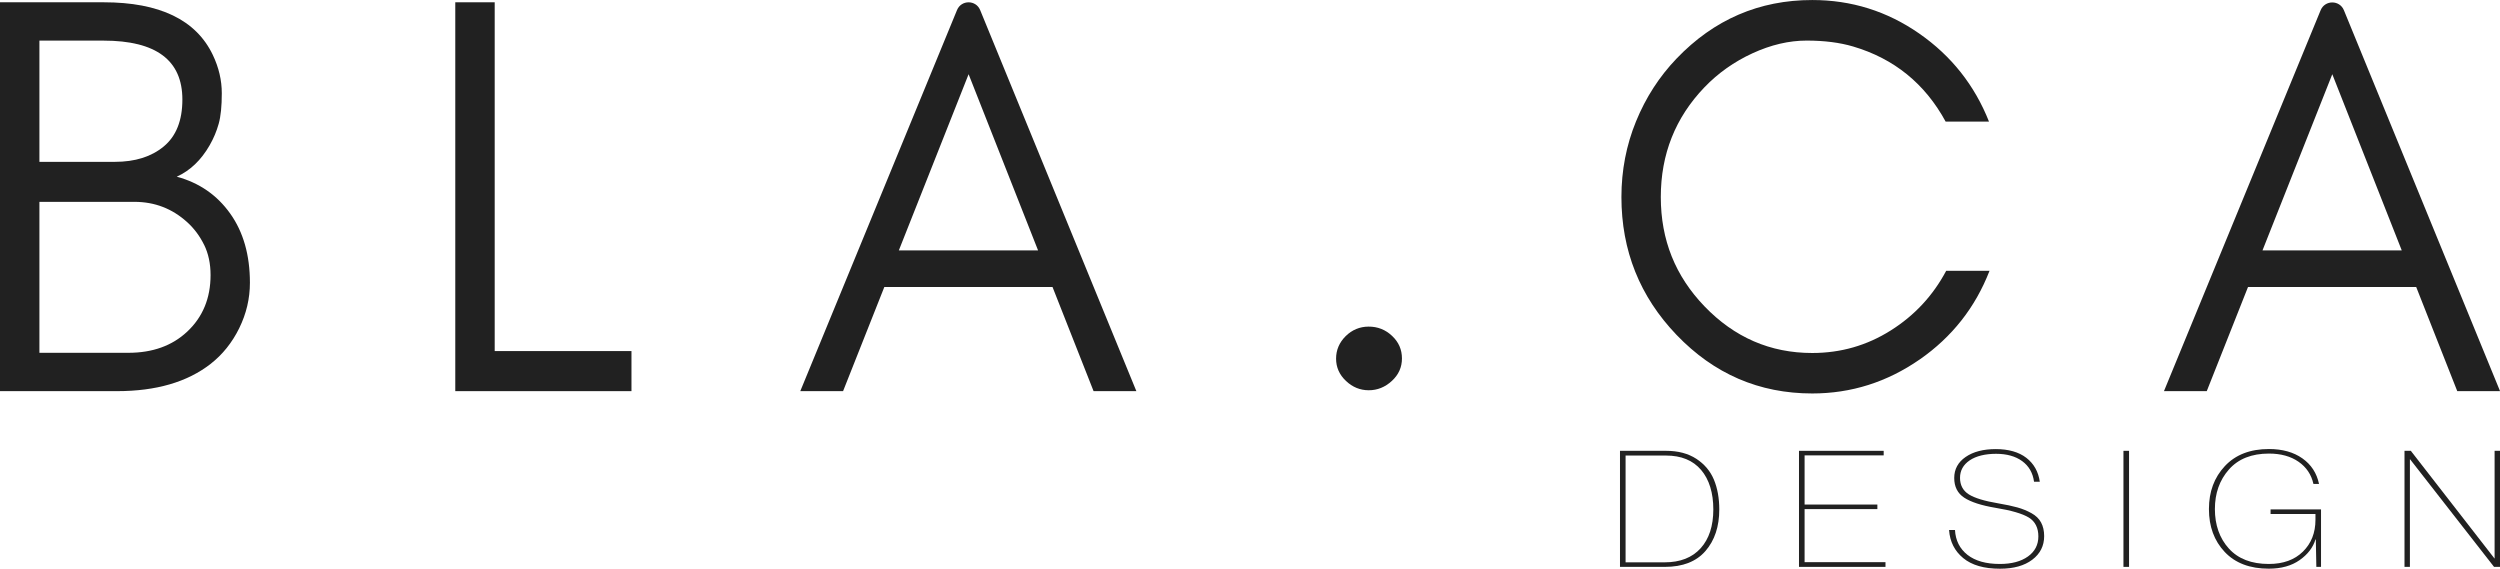
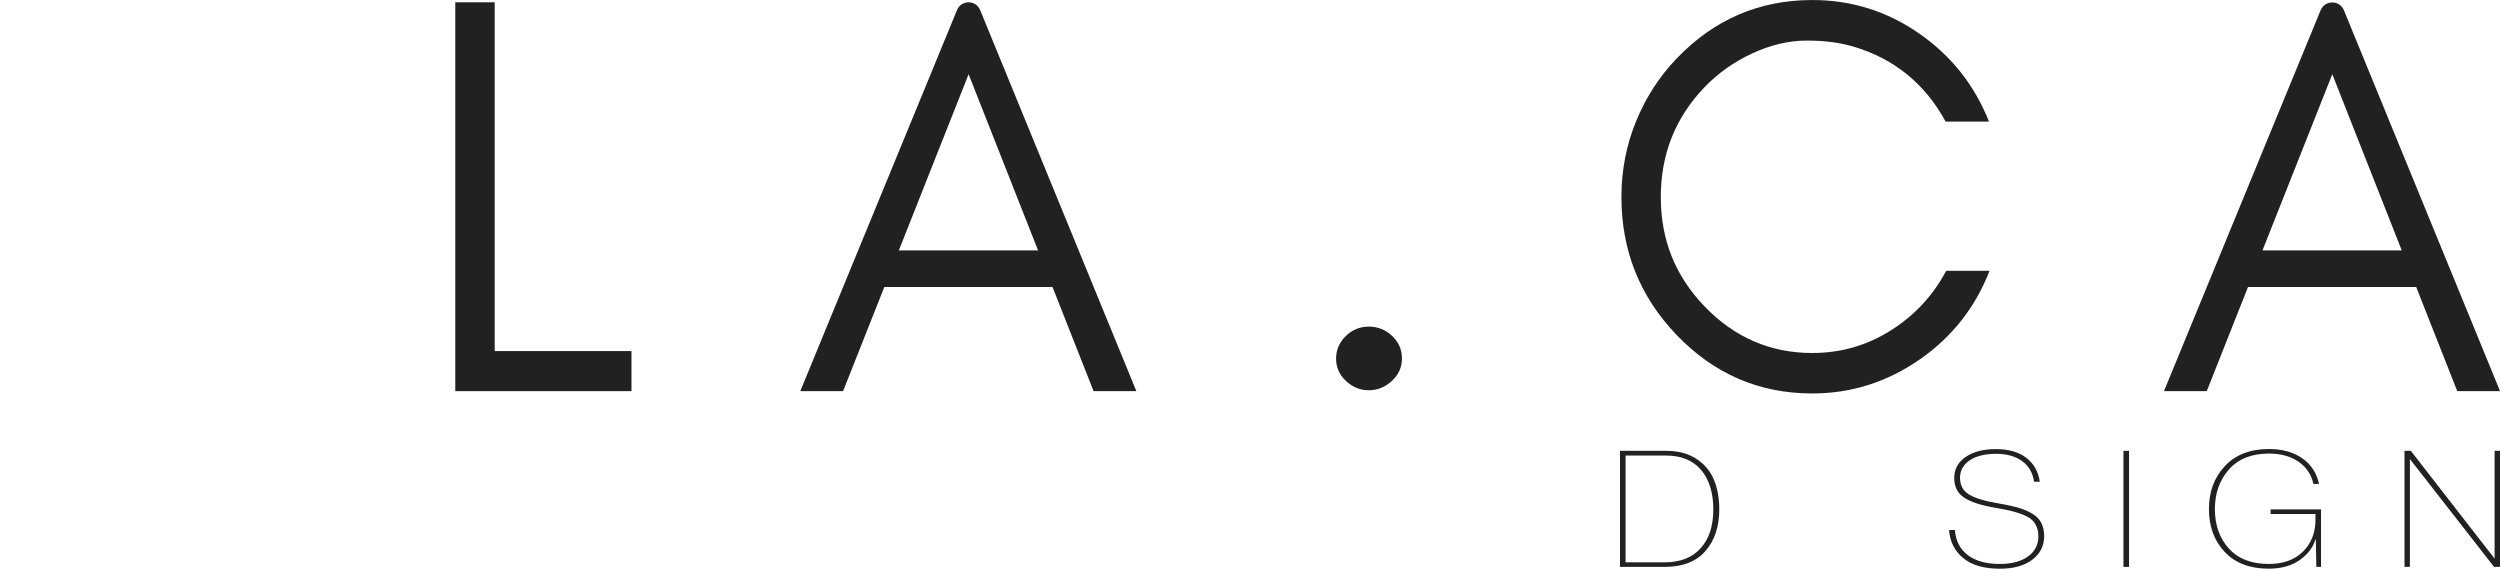
<svg xmlns="http://www.w3.org/2000/svg" id="b" data-name="Capa 2" width="269.4mm" height="61.28mm" viewBox="0 0 763.65 173.69">
  <g id="c" data-name="Capa 1">
    <g>
      <g>
-         <path d="m73.07,100.25c-2.18,4.42-5.1,8.06-8.77,10.92-7.11,5.53-16.62,8.3-28.54,8.3H0V.69h31.64c17.12,0,28.24,5.36,33.36,16.07,1.83,3.84,2.75,7.74,2.75,11.7s-.31,7.07-.95,9.34c-.63,2.27-1.55,4.45-2.75,6.55-2.62,4.56-5.97,7.76-10.06,9.61,6.87,1.86,12.31,5.62,16.33,11.27,4.01,5.63,6.02,12.68,6.02,21.13,0,4.83-1.09,9.46-3.27,13.89ZM31.64,12.4H12.04v37.03h23.04c6.19,0,11.18-1.57,14.96-4.72,3.78-3.14,5.67-7.92,5.67-14.32,0-11.99-8.02-17.99-24.07-17.99Zm30.69,62.35c-1.32-2.68-3.04-4.98-5.16-6.9-4.56-4.13-9.92-6.2-16.08-6.2H12.04v46.11h27.17c7.38,0,13.37-2.15,17.97-6.46,4.76-4.46,7.14-10.22,7.14-17.29,0-3.49-.66-6.58-1.98-9.26Z" fill="#212121" />
        <path d="m192.89,107.24v12.23h-53.82V.69h12.04v106.54h41.78Z" fill="#212121" />
        <path d="m334.04,119.46l-12.54-31.81h-51.37l-12.6,31.81h-13.07L292.33,3.07c1.3-3.16,5.77-3.16,7.07,0l47.71,116.39h-13.07Zm-16.95-42.98l-21.22-53.82-14.35,36.24-6.96,17.57h42.54Z" fill="#212121" />
        <path d="m411.13,116.34c-2.01-1.89-3.01-4.16-3.01-6.79s.97-4.93,2.92-6.87,4.35-2.91,6.98-2.92c2.78-.02,5.19.93,7.21,2.84,2.01,1.89,3.01,4.18,3.01,6.88s-1.03,4.99-3.09,6.88c-2.06,1.89-4.41,2.84-7.05,2.84s-4.96-.95-6.96-2.84Z" fill="#212121" />
        <path d="m586.41,109.78c-9.98,6.93-20.92,10.4-32.84,10.4-16.2,0-30.01-5.96-41.44-17.88-11.23-11.72-16.85-25.76-16.85-42.12,0-8.14,1.49-15.85,4.47-23.13,2.98-7.28,7.11-13.67,12.38-19.17,11.42-11.92,25.24-17.88,41.44-17.88,11.97,0,22.86,3.41,32.67,10.23,9.81,6.82,16.92,15.79,21.32,26.91h-13.24c-6.32-11.6-15.75-19.25-28.28-22.95-4.07-1.2-8.8-1.8-14.19-1.8s-10.89,1.29-16.51,3.87c-5.62,2.58-10.52,6.05-14.7,10.4-8.88,9.25-13.33,20.42-13.33,33.53s4.44,24.11,13.33,33.36c9.14,9.51,20.11,14.27,32.92,14.27,8.71,0,16.71-2.29,23.98-6.88,7.28-4.58,12.92-10.66,16.94-18.22h13.24c-4.34,11.19-11.45,20.21-21.32,27.08Z" fill="#212121" />
        <path d="m750.59,119.46l-12.54-31.81h-51.37l-12.6,31.81h-13.07L708.86,3.12c1.31-3.18,5.81-3.17,7.11,0l47.69,116.34h-13.07Zm-16.95-42.98l-21.22-53.82-21.32,53.82h42.54Z" fill="#212121" />
      </g>
      <g>
        <path d="m494.84,173.15v-35.45h14.09c3.67,0,6.75.82,9.25,2.45,2.49,1.64,4.28,3.77,5.37,6.4,1.08,2.63,1.62,5.64,1.62,9.05,0,5.22-1.4,9.45-4.21,12.69s-6.94,4.86-12.41,4.86h-13.7Zm1.71-1.39h11.94c4.73,0,8.39-1.43,10.98-4.29,2.59-2.86,3.88-6.82,3.88-11.87s-1.25-9.15-3.74-12.07c-2.5-2.93-6.07-4.39-10.73-4.39h-12.33v32.62Z" fill="#212121" />
-         <path d="m551.23,139.09v15.02h22.23v1.39h-22.23v16.21h24.71v1.44h-26.42v-35.45h25.87v1.39h-24.16Z" fill="#212121" />
        <path d="m595.35,161.89h1.82c.18,3.21,1.46,5.73,3.82,7.59,2.37,1.85,5.66,2.78,9.88,2.78,3.59,0,6.46-.76,8.58-2.28,2.13-1.52,3.19-3.57,3.19-6.15s-.97-4.56-2.92-5.75c-1.95-1.19-5.34-2.18-10.18-2.97-4.33-.73-7.51-1.76-9.55-3.1-2.04-1.34-3.05-3.35-3.05-6.02s1.16-4.82,3.49-6.42c2.33-1.6,5.4-2.4,9.22-2.4s7.04.89,9.33,2.68c2.29,1.78,3.66,4.21,4.1,7.29h-1.76c-.37-2.71-1.58-4.81-3.63-6.3-2.05-1.49-4.71-2.23-7.98-2.23s-6.1.67-8.06,2.01c-1.96,1.34-2.94,3.12-2.94,5.33s.9,3.93,2.7,5.06c1.8,1.12,4.79,2.03,8.97,2.73,2.35.4,4.29.81,5.83,1.24,1.54.43,2.98,1.02,4.32,1.76,1.34.74,2.32,1.69,2.94,2.85.62,1.16.94,2.55.94,4.16,0,2.97-1.21,5.38-3.63,7.21-2.42,1.83-5.71,2.75-9.85,2.75-4.88,0-8.63-1.08-11.25-3.25-2.62-2.16-4.06-5.01-4.32-8.55Z" fill="#212121" />
        <path d="m650.34,137.7v35.45h-1.71v-35.45h1.71Z" fill="#212121" />
        <path d="m707.27,156.99h-13.7v-1.39h15.41v17.55h-1.43l-.16-8.38h-.11c-.73,2.45-2.34,4.55-4.82,6.3s-5.62,2.63-9.44,2.63c-5.76,0-10.25-1.7-13.46-5.11-3.21-3.4-4.82-7.77-4.82-13.09s1.62-9.67,4.87-13.14c3.25-3.47,7.73-5.21,13.46-5.21,4.11,0,7.51.95,10.21,2.85,2.7,1.9,4.39,4.5,5.09,7.81h-1.71c-.63-2.84-2.14-5.1-4.54-6.77-2.4-1.67-5.42-2.5-9.05-2.5-5.28,0-9.36,1.62-12.22,4.86-2.86,3.24-4.29,7.27-4.29,12.1s1.42,8.91,4.27,12.05c2.84,3.14,6.91,4.71,12.19,4.71,4.4,0,7.88-1.26,10.43-3.77,2.55-2.51,3.83-5.75,3.83-9.72v-1.78Z" fill="#212121" />
        <path d="m763.65,137.7v35.45h-1.82l-25.65-32.87h-.05v32.87h-1.65v-35.45h1.93l25.54,32.87h.05v-32.87h1.65Z" fill="#212121" />
      </g>
    </g>
  </g>
</svg>